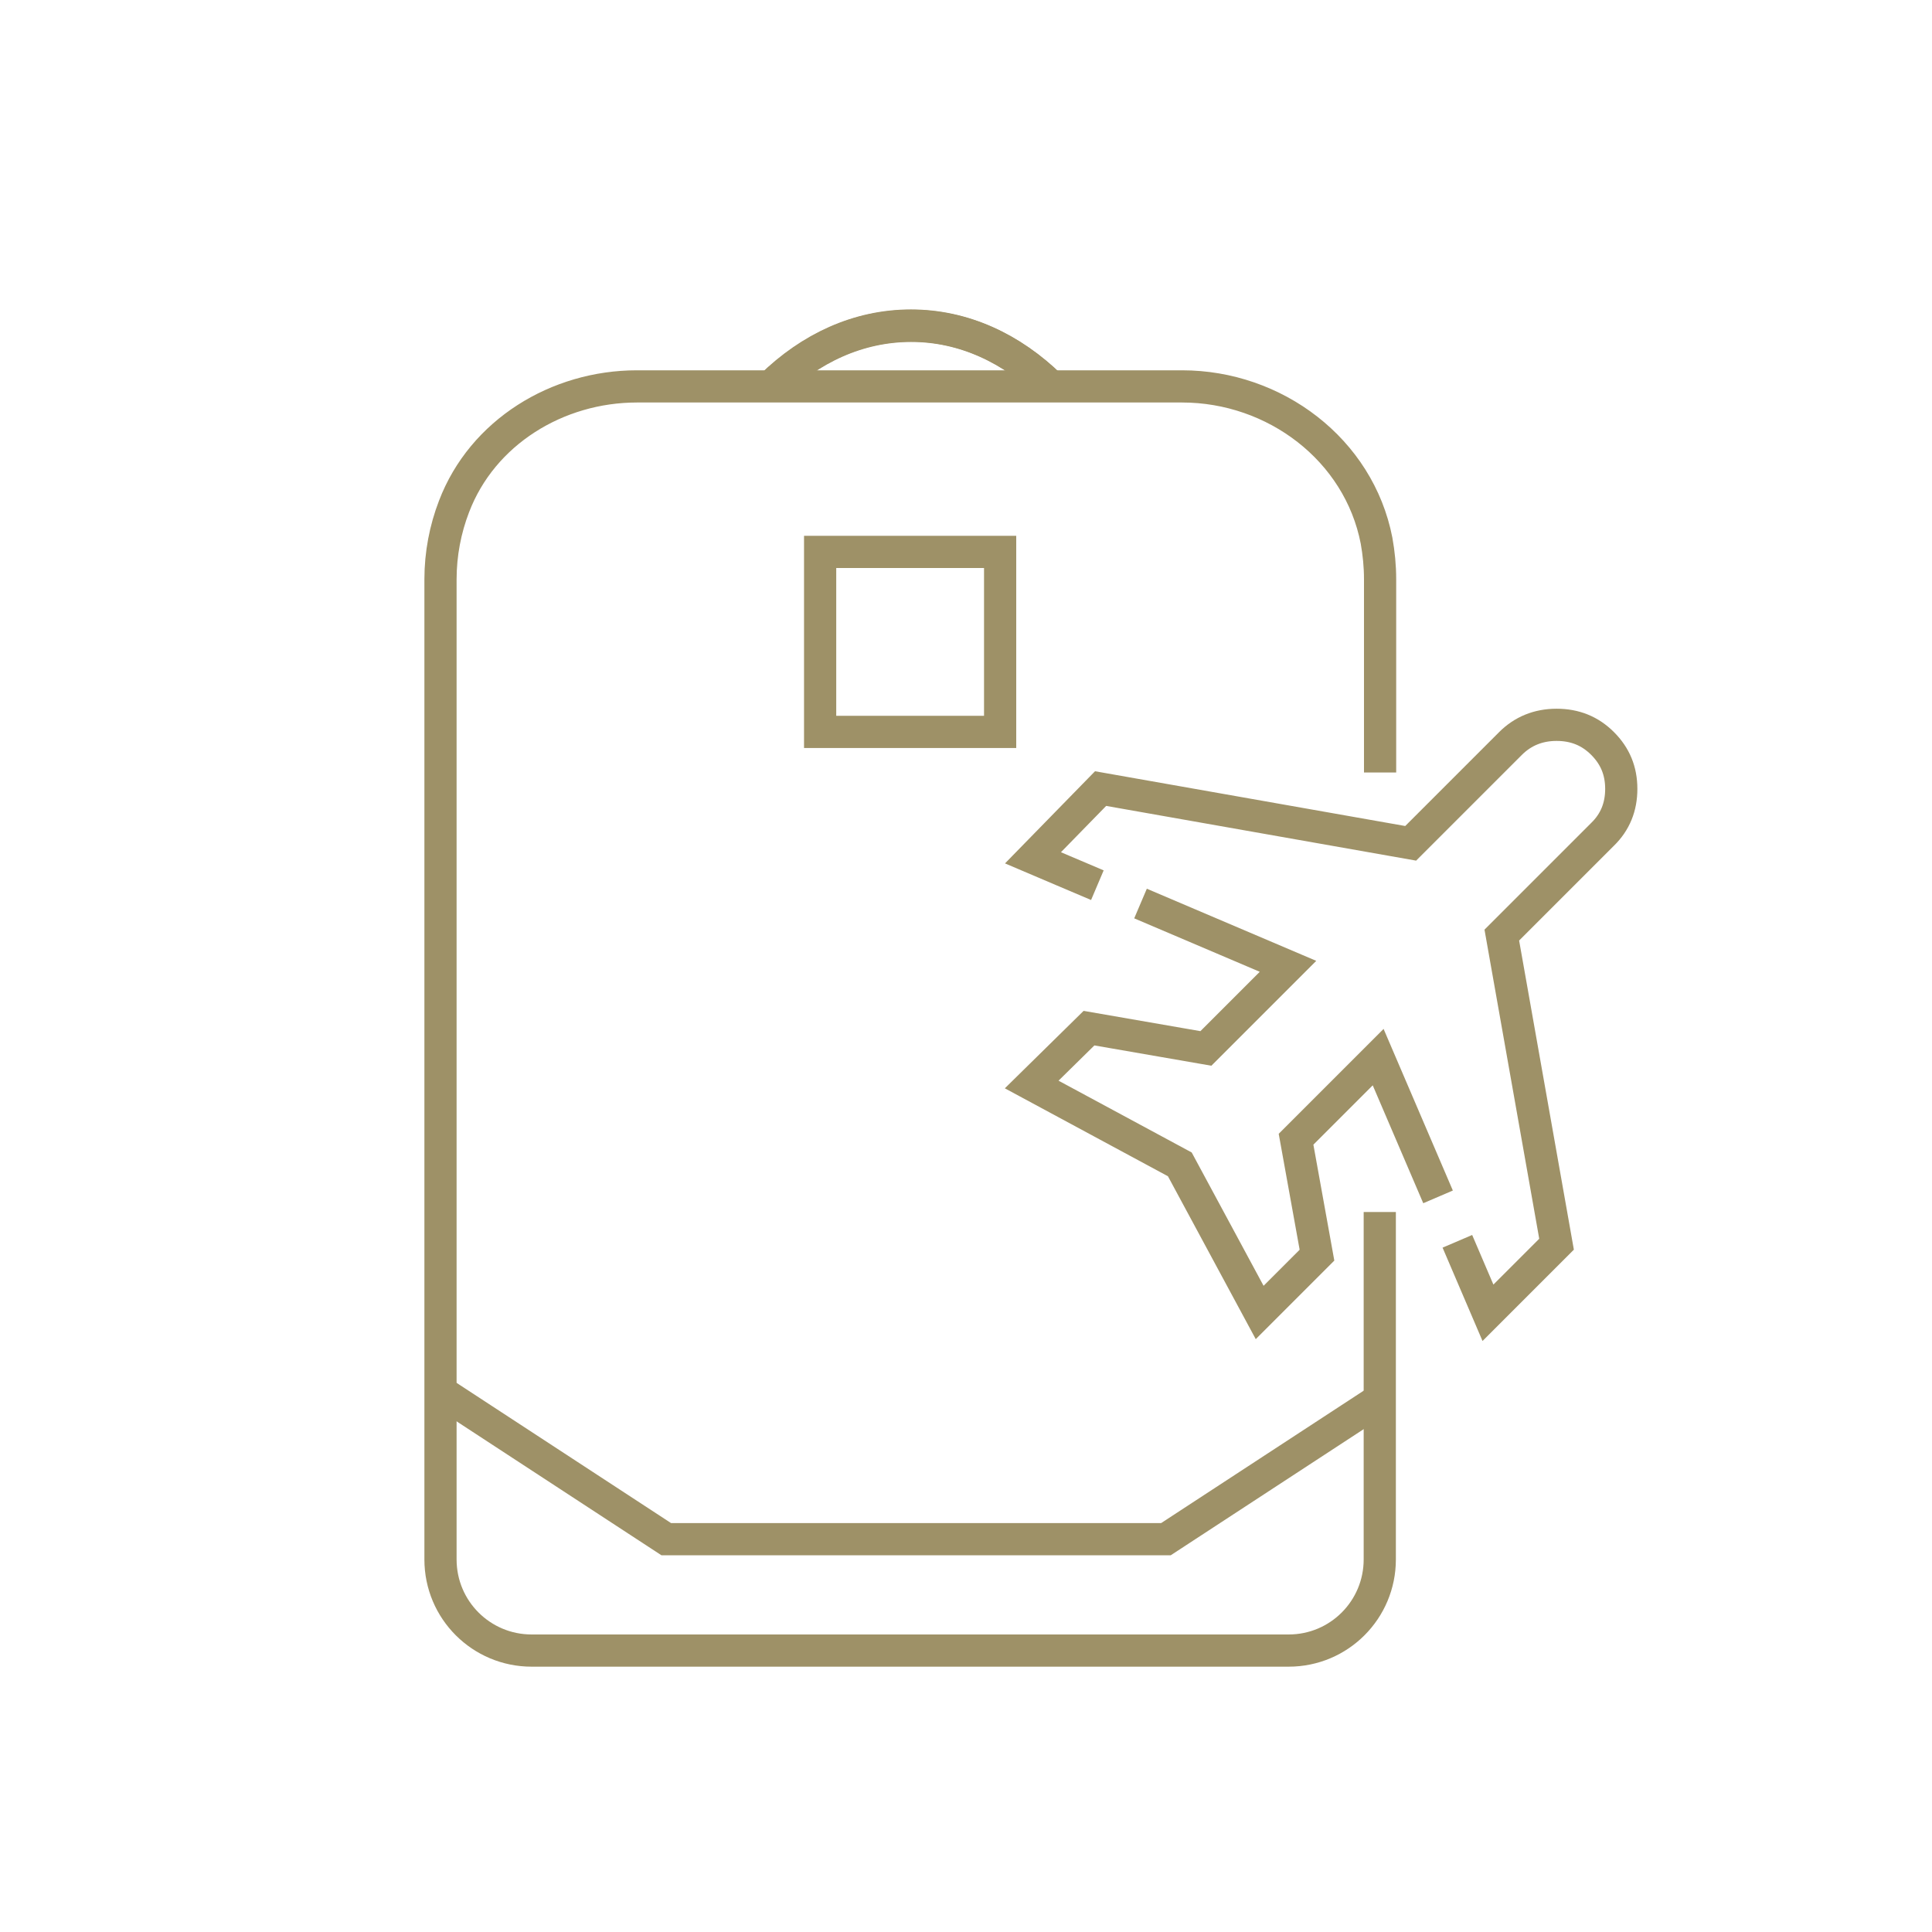
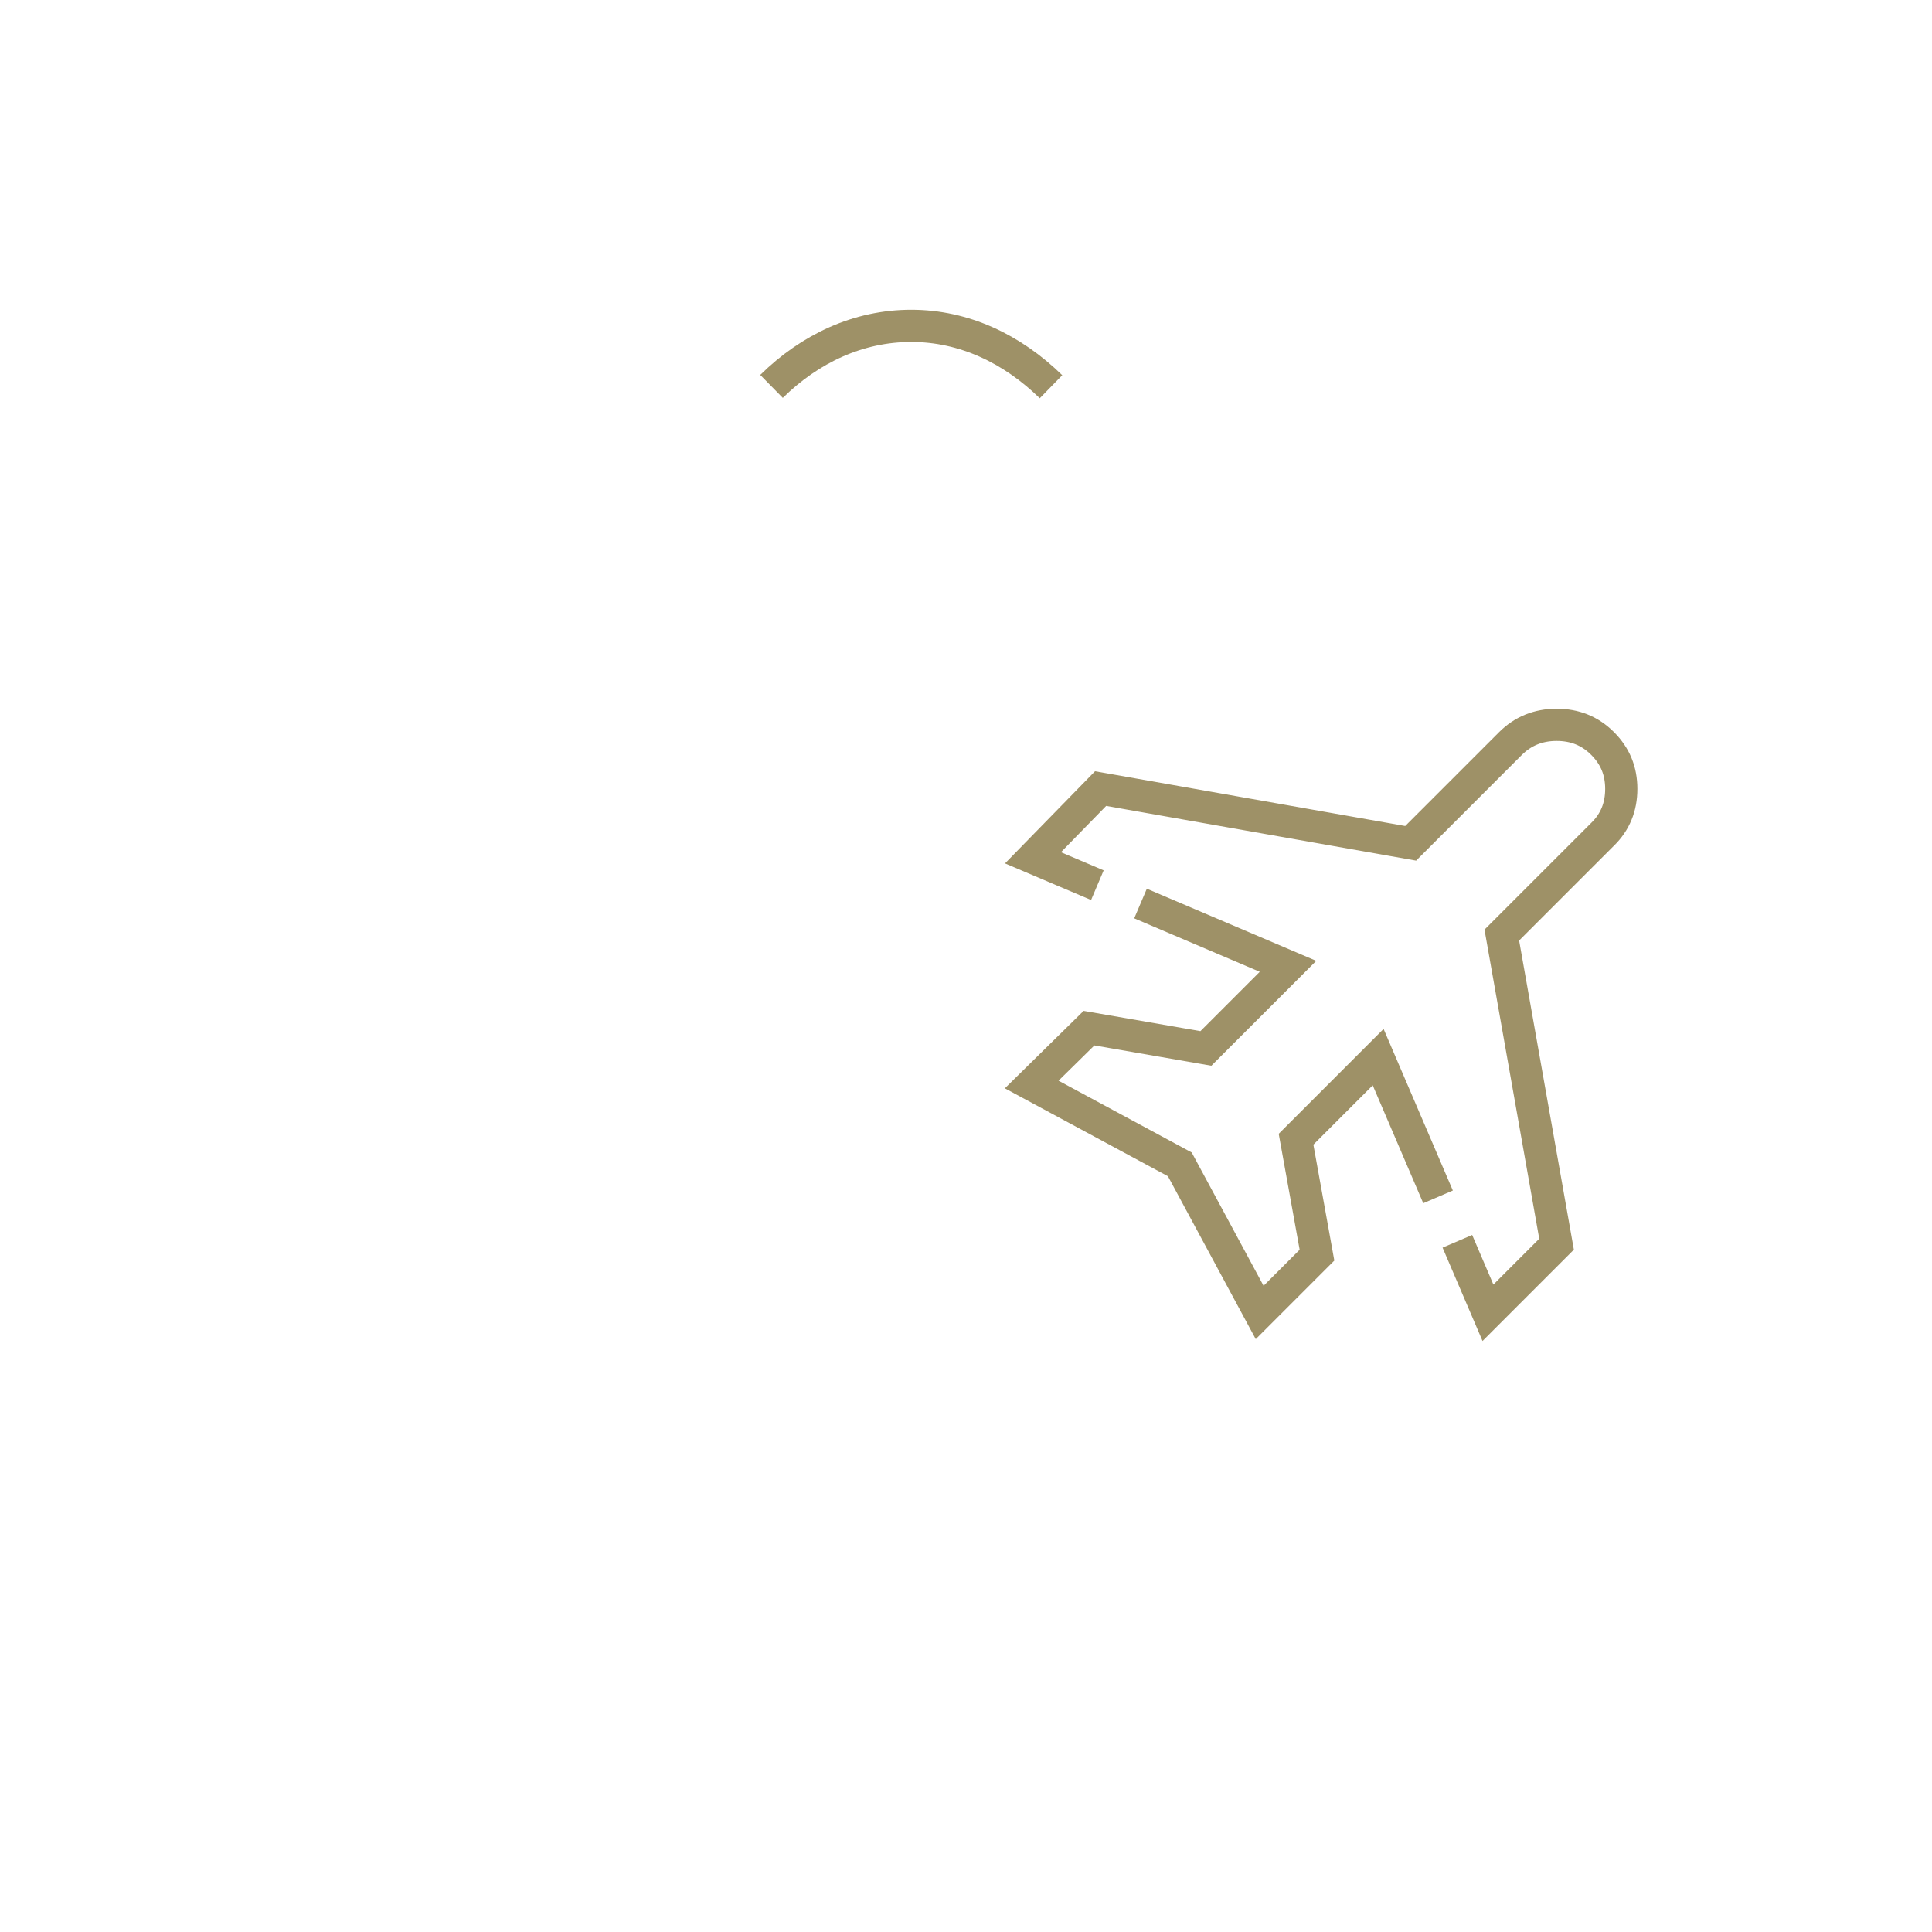
<svg xmlns="http://www.w3.org/2000/svg" width="60" height="60" viewBox="0 0 60 60" fill="none">
-   <path d="M32.63 12C31.43 10.82 29.93 10.11 28.29 10.11C26.65 10.11 25.16 10.81 23.95 11.99" stroke="#9E9167" />
  <path d="M23.96 12C25.16 10.82 26.66 10.12 28.3 10.12C29.94 10.12 31.43 10.83 32.64 12.01" stroke="#9E9167" />
-   <path d="M13.7 43.23L20.69 47.8H36.21L42.88 43.44" stroke="#9E9167" />
-   <path d="M42.86 23.99V17.99C42.86 17.58 42.82 17.18 42.75 16.79C42.2 13.96 39.59 12 36.71 12H19.78C17.31 12 14.98 13.42 14.1 15.73C13.83 16.43 13.68 17.2 13.68 17.99V48.43C13.68 50 14.95 51.26 16.51 51.26H40.02C41.59 51.26 42.85 49.99 42.85 48.43V37.64" stroke="#9E9167" />
-   <path d="M31.06 17.14H25.47V22.73H31.06V17.14Z" stroke="#9E9167" />
  <path d="M44.66 37.17L42.8 32.83L40.25 35.38L40.9 38.98L39.12 40.76L36.64 36.16L32.04 33.68L33.82 31.93L37.45 32.56L40 30.01L35.42 28.06" stroke="#9E9167" />
  <path d="M34.08 27.49L33.02 27.04L32.08 26.64L34.18 24.49L43.81 26.19L46.91 23.09C47.29 22.71 47.77 22.51 48.34 22.51C48.91 22.51 49.38 22.7 49.77 23.09C50.16 23.48 50.35 23.94 50.35 24.5C50.35 25.06 50.16 25.53 49.77 25.91L46.64 29.04L48.34 38.64L46.21 40.77L45.26 38.55" stroke="#9E9167" />
</svg>